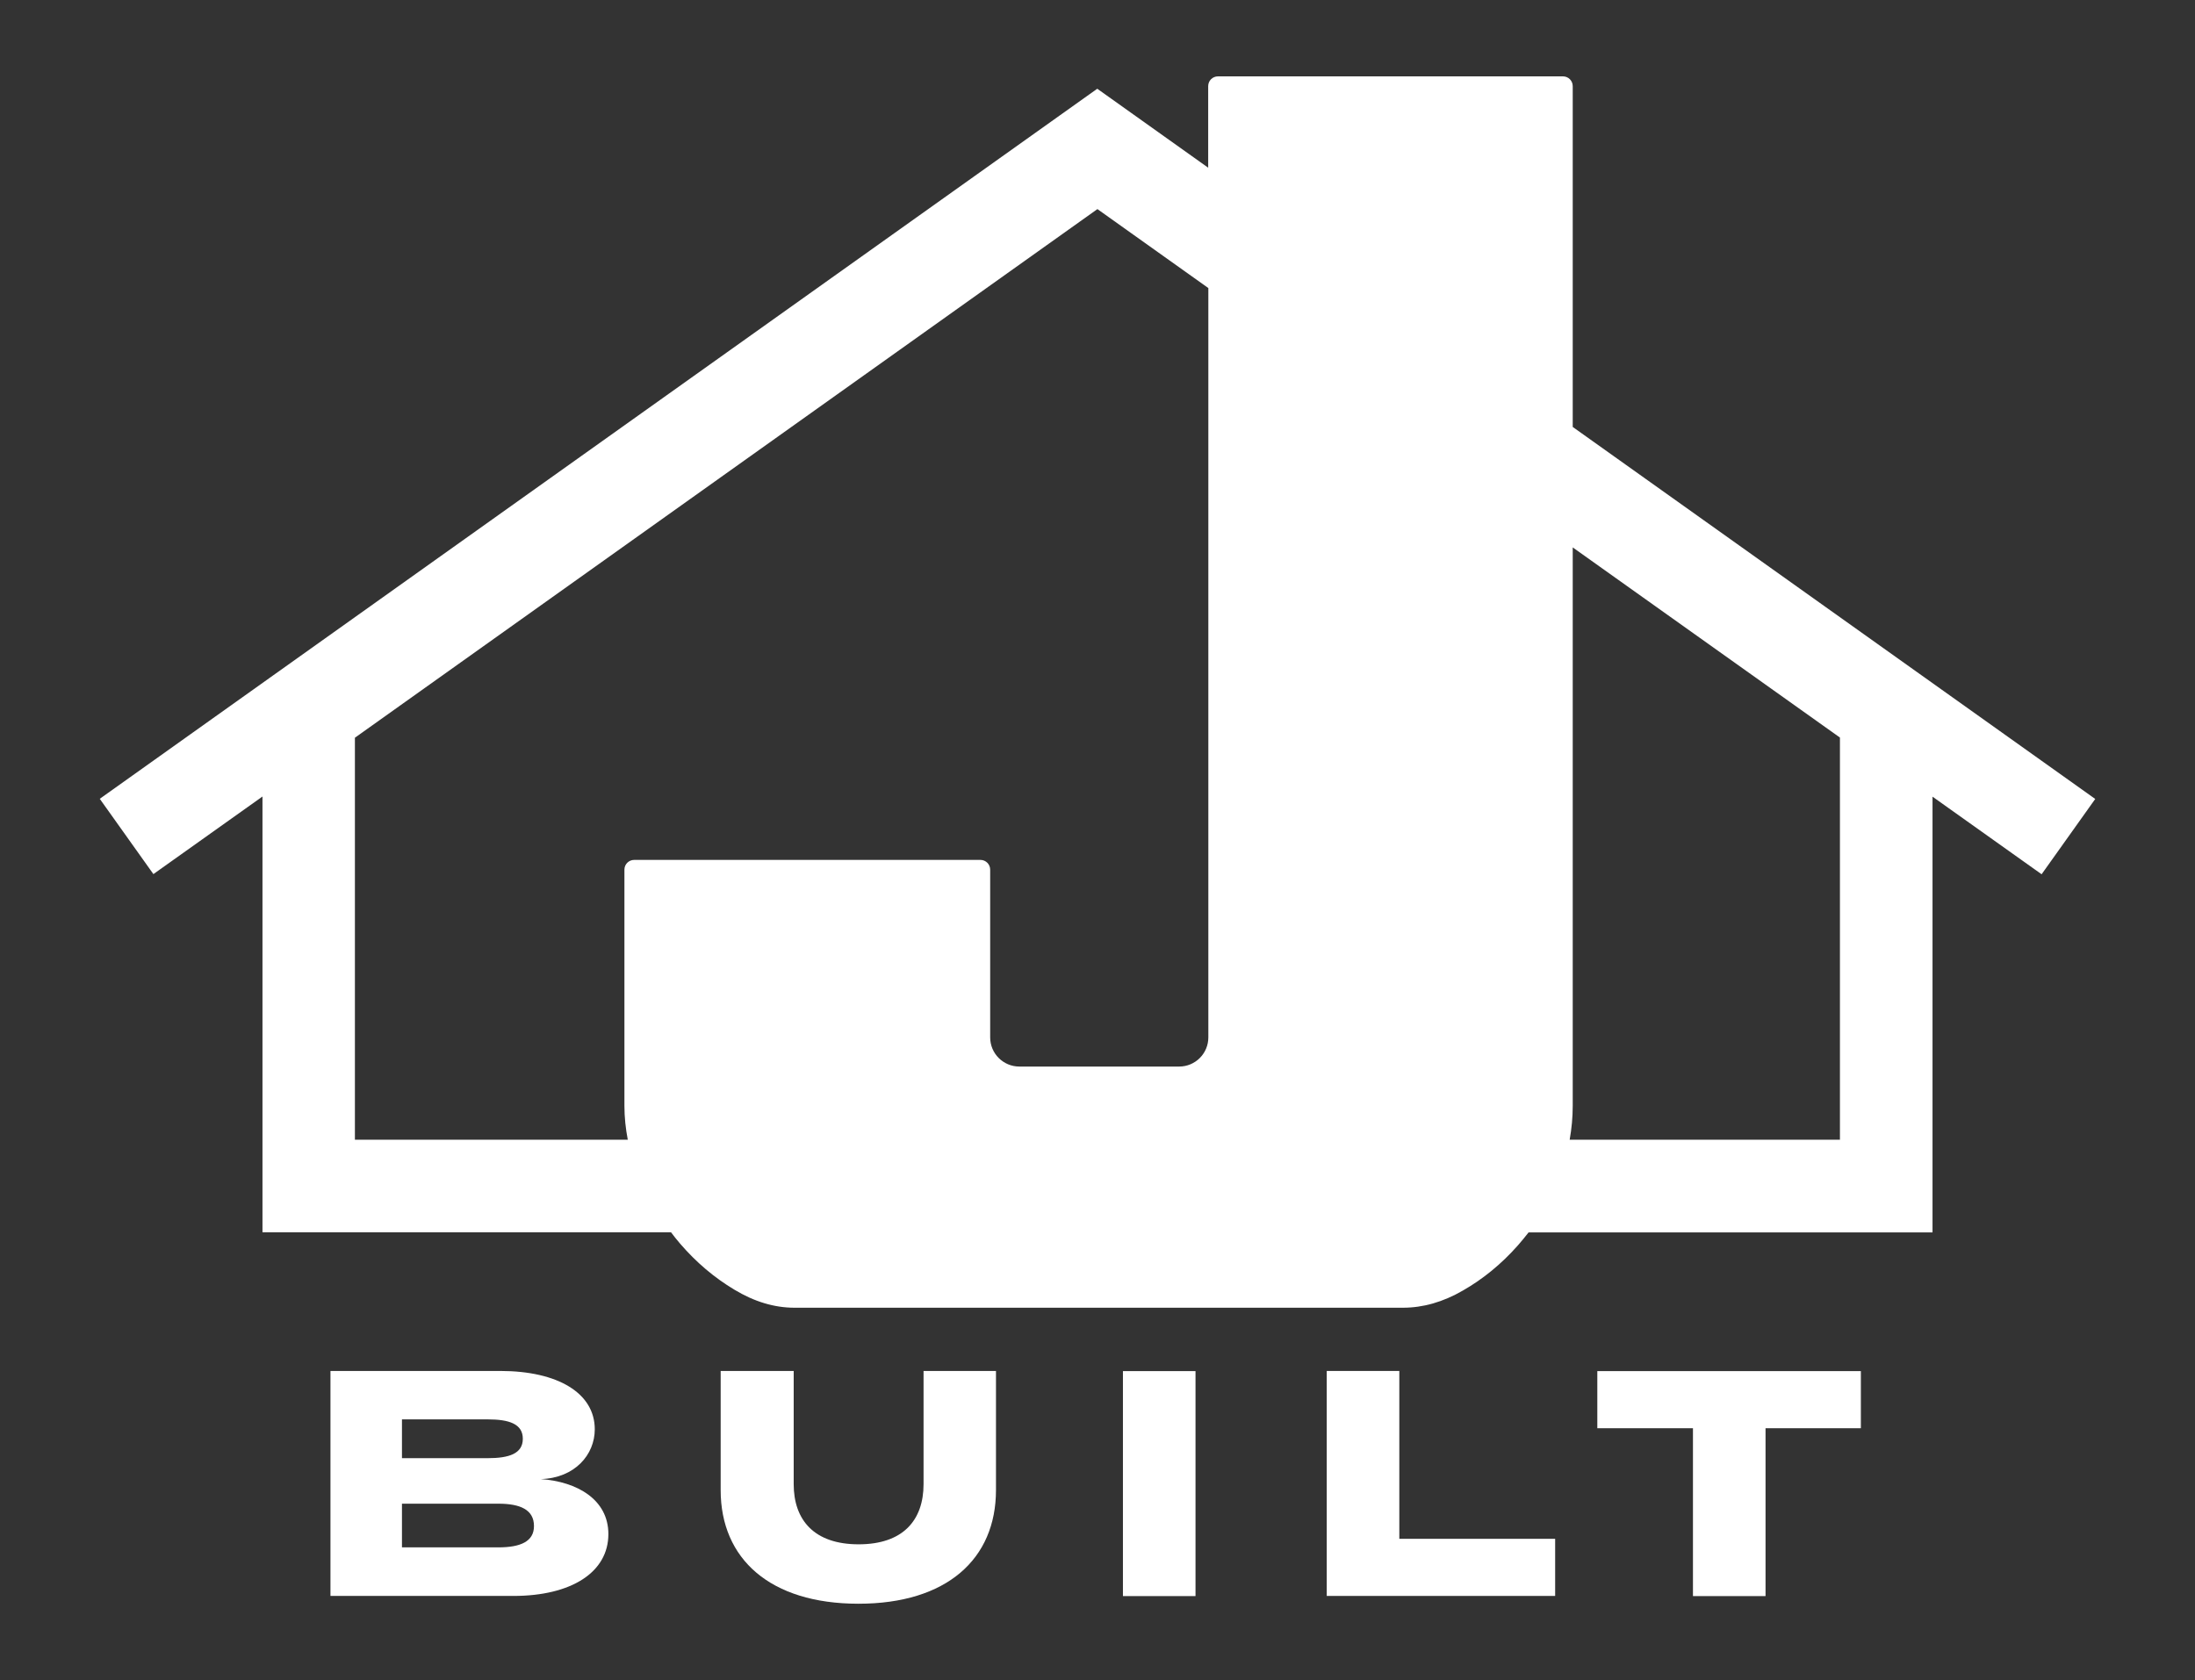
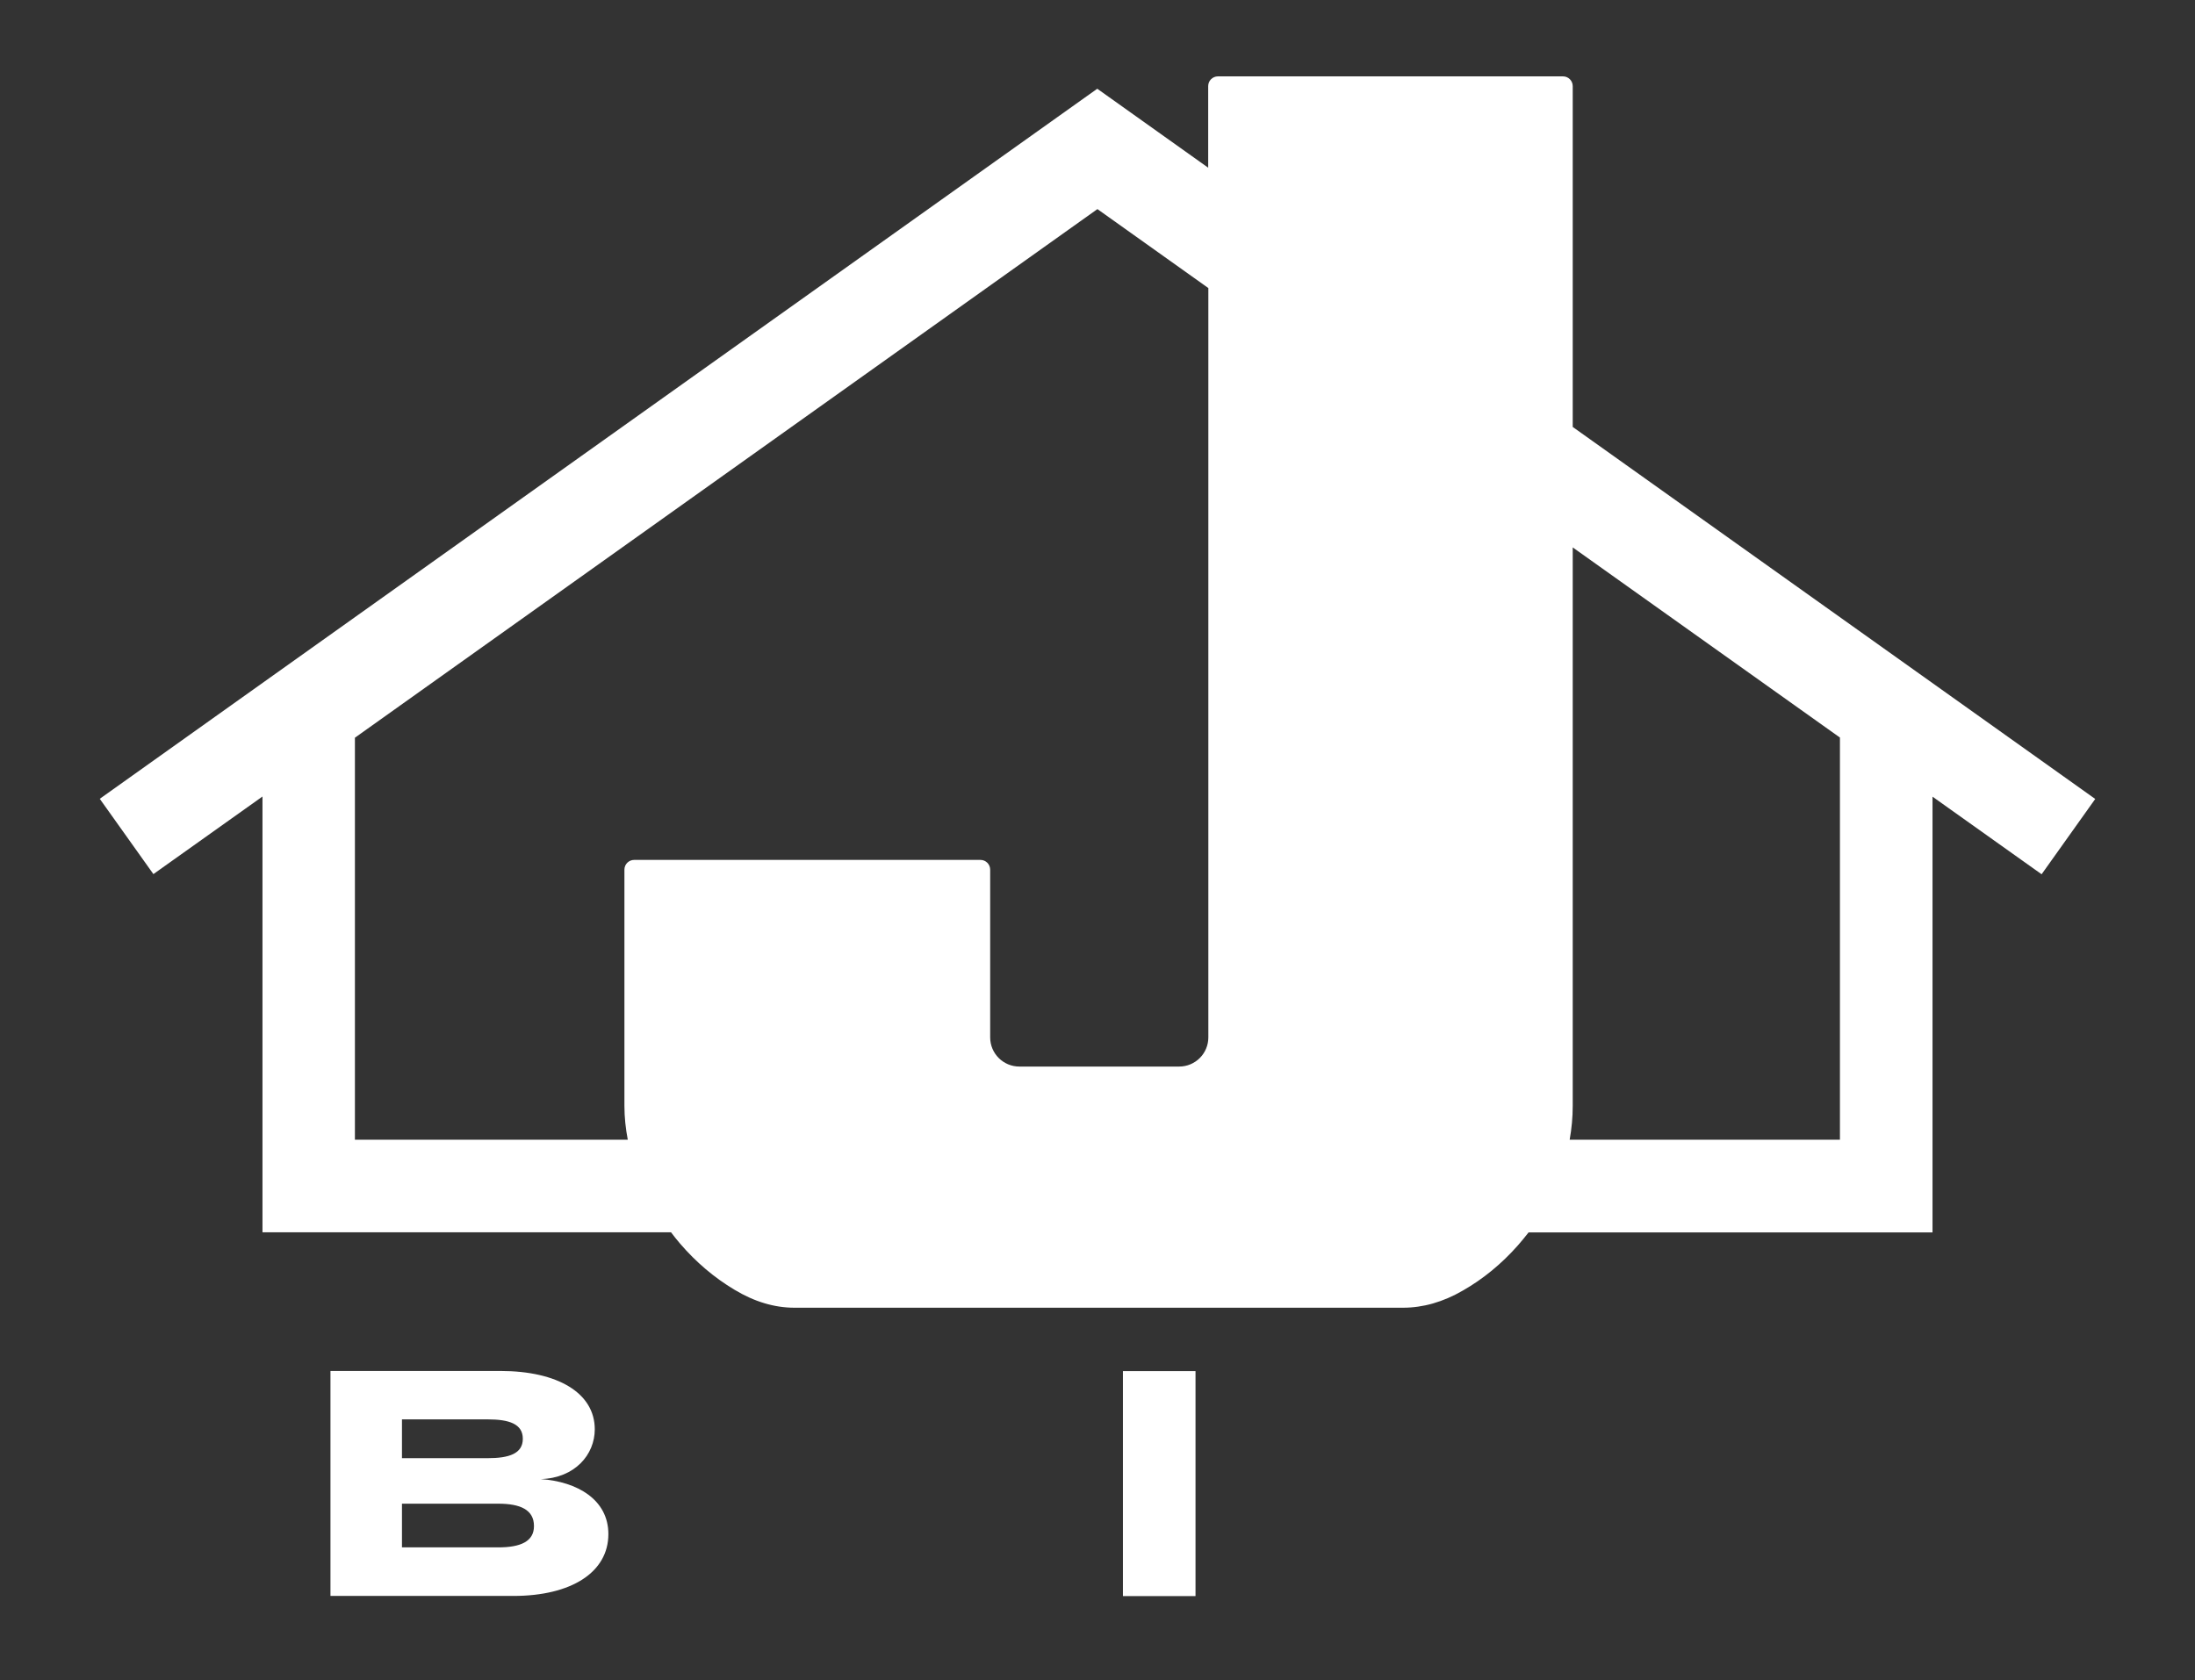
<svg xmlns="http://www.w3.org/2000/svg" id="Layer_1" viewBox="0 0 143.67 110">
  <rect x="0" y="0" width="143.67" height="110" fill="#333333" stroke="none" />
  <defs>
    <style>.cls-1{fill:#fff;}</style>
  </defs>
  <path class="cls-1" d="M102.94,27.95V5.64c0-.35-.28-.64-.64-.64h-22.58c-.35,0-.64,.28-.64,.64v5.34l-7.26-5.17L6.53,52.3l3.51,4.93,7.14-5.08v28.53h26.74c.19,.25,.39,.51,.6,.75,1.05,1.22,2.23,2.22,3.55,3.01,1.31,.79,2.62,1.18,3.93,1.18h39.83c1.31,0,2.62-.37,3.93-1.13,1.31-.75,2.51-1.73,3.59-2.95,.24-.27,.47-.56,.7-.85h26.44v-28.53l7.14,5.08,3.51-4.93-34.19-24.35ZM23.23,48.3L71.83,13.69l7.26,5.17v49.06c0,1.05-.85,1.91-1.91,1.91h-10.46c-1.05,0-1.91-.85-1.91-1.91v-10.98c0-.35-.28-.64-.64-.64h-22.66c-.35,0-.64,.28-.64,.64v15.46c0,.75,.08,1.49,.22,2.22H23.23v-26.32Zm97.2,26.32h-17.69c.13-.73,.2-1.46,.2-2.22V35.84l17.49,12.45v26.32Z" />
  <g>
-     <path class="cls-1" d="M39.82,100.44c0,2.5-2.42,4.05-6.22,4.05h-11.97v-14.73h11.11c3.79,0,6.19,1.46,6.19,3.82,0,1.66-1.3,3.19-3.53,3.26,2.38,.17,4.42,1.34,4.42,3.6Zm-13.51-4.97h5.61c1.39,0,2.3-.29,2.3-1.27s-.91-1.27-2.3-1.27h-5.61v2.54Zm8.64,4.44c0-1.06-.89-1.46-2.33-1.46h-6.31v2.86h6.31c1.44,0,2.33-.38,2.33-1.39Z" />
-     <path class="cls-1" d="M65.19,89.76v7.8c0,4.51-3.22,7.44-9,7.44s-9.02-2.93-9.02-7.44v-7.8h4.78v7.41c0,2.35,1.34,3.94,4.25,3.94s4.25-1.58,4.25-3.94v-7.41h4.75Z" />
+     <path class="cls-1" d="M39.82,100.44c0,2.5-2.42,4.05-6.22,4.05h-11.97v-14.73h11.11c3.79,0,6.19,1.46,6.19,3.82,0,1.66-1.3,3.19-3.53,3.26,2.38,.17,4.42,1.34,4.42,3.6Zm-13.51-4.97h5.61c1.39,0,2.3-.29,2.3-1.27s-.91-1.27-2.3-1.27h-5.61v2.54m8.64,4.44c0-1.06-.89-1.46-2.33-1.46h-6.31v2.86h6.31c1.44,0,2.33-.38,2.33-1.39Z" />
    <path class="cls-1" d="M73.5,104.5v-14.73h4.75v14.73h-4.75Z" />
-     <path class="cls-1" d="M101.79,100.75v3.74h-14.95v-14.73h4.75v10.99h10.2Z" />
-     <path class="cls-1" d="M121.8,93.51h-6.24v10.99h-4.75v-10.99h-6.26v-3.74h17.25v3.74Z" />
  </g>
</svg>